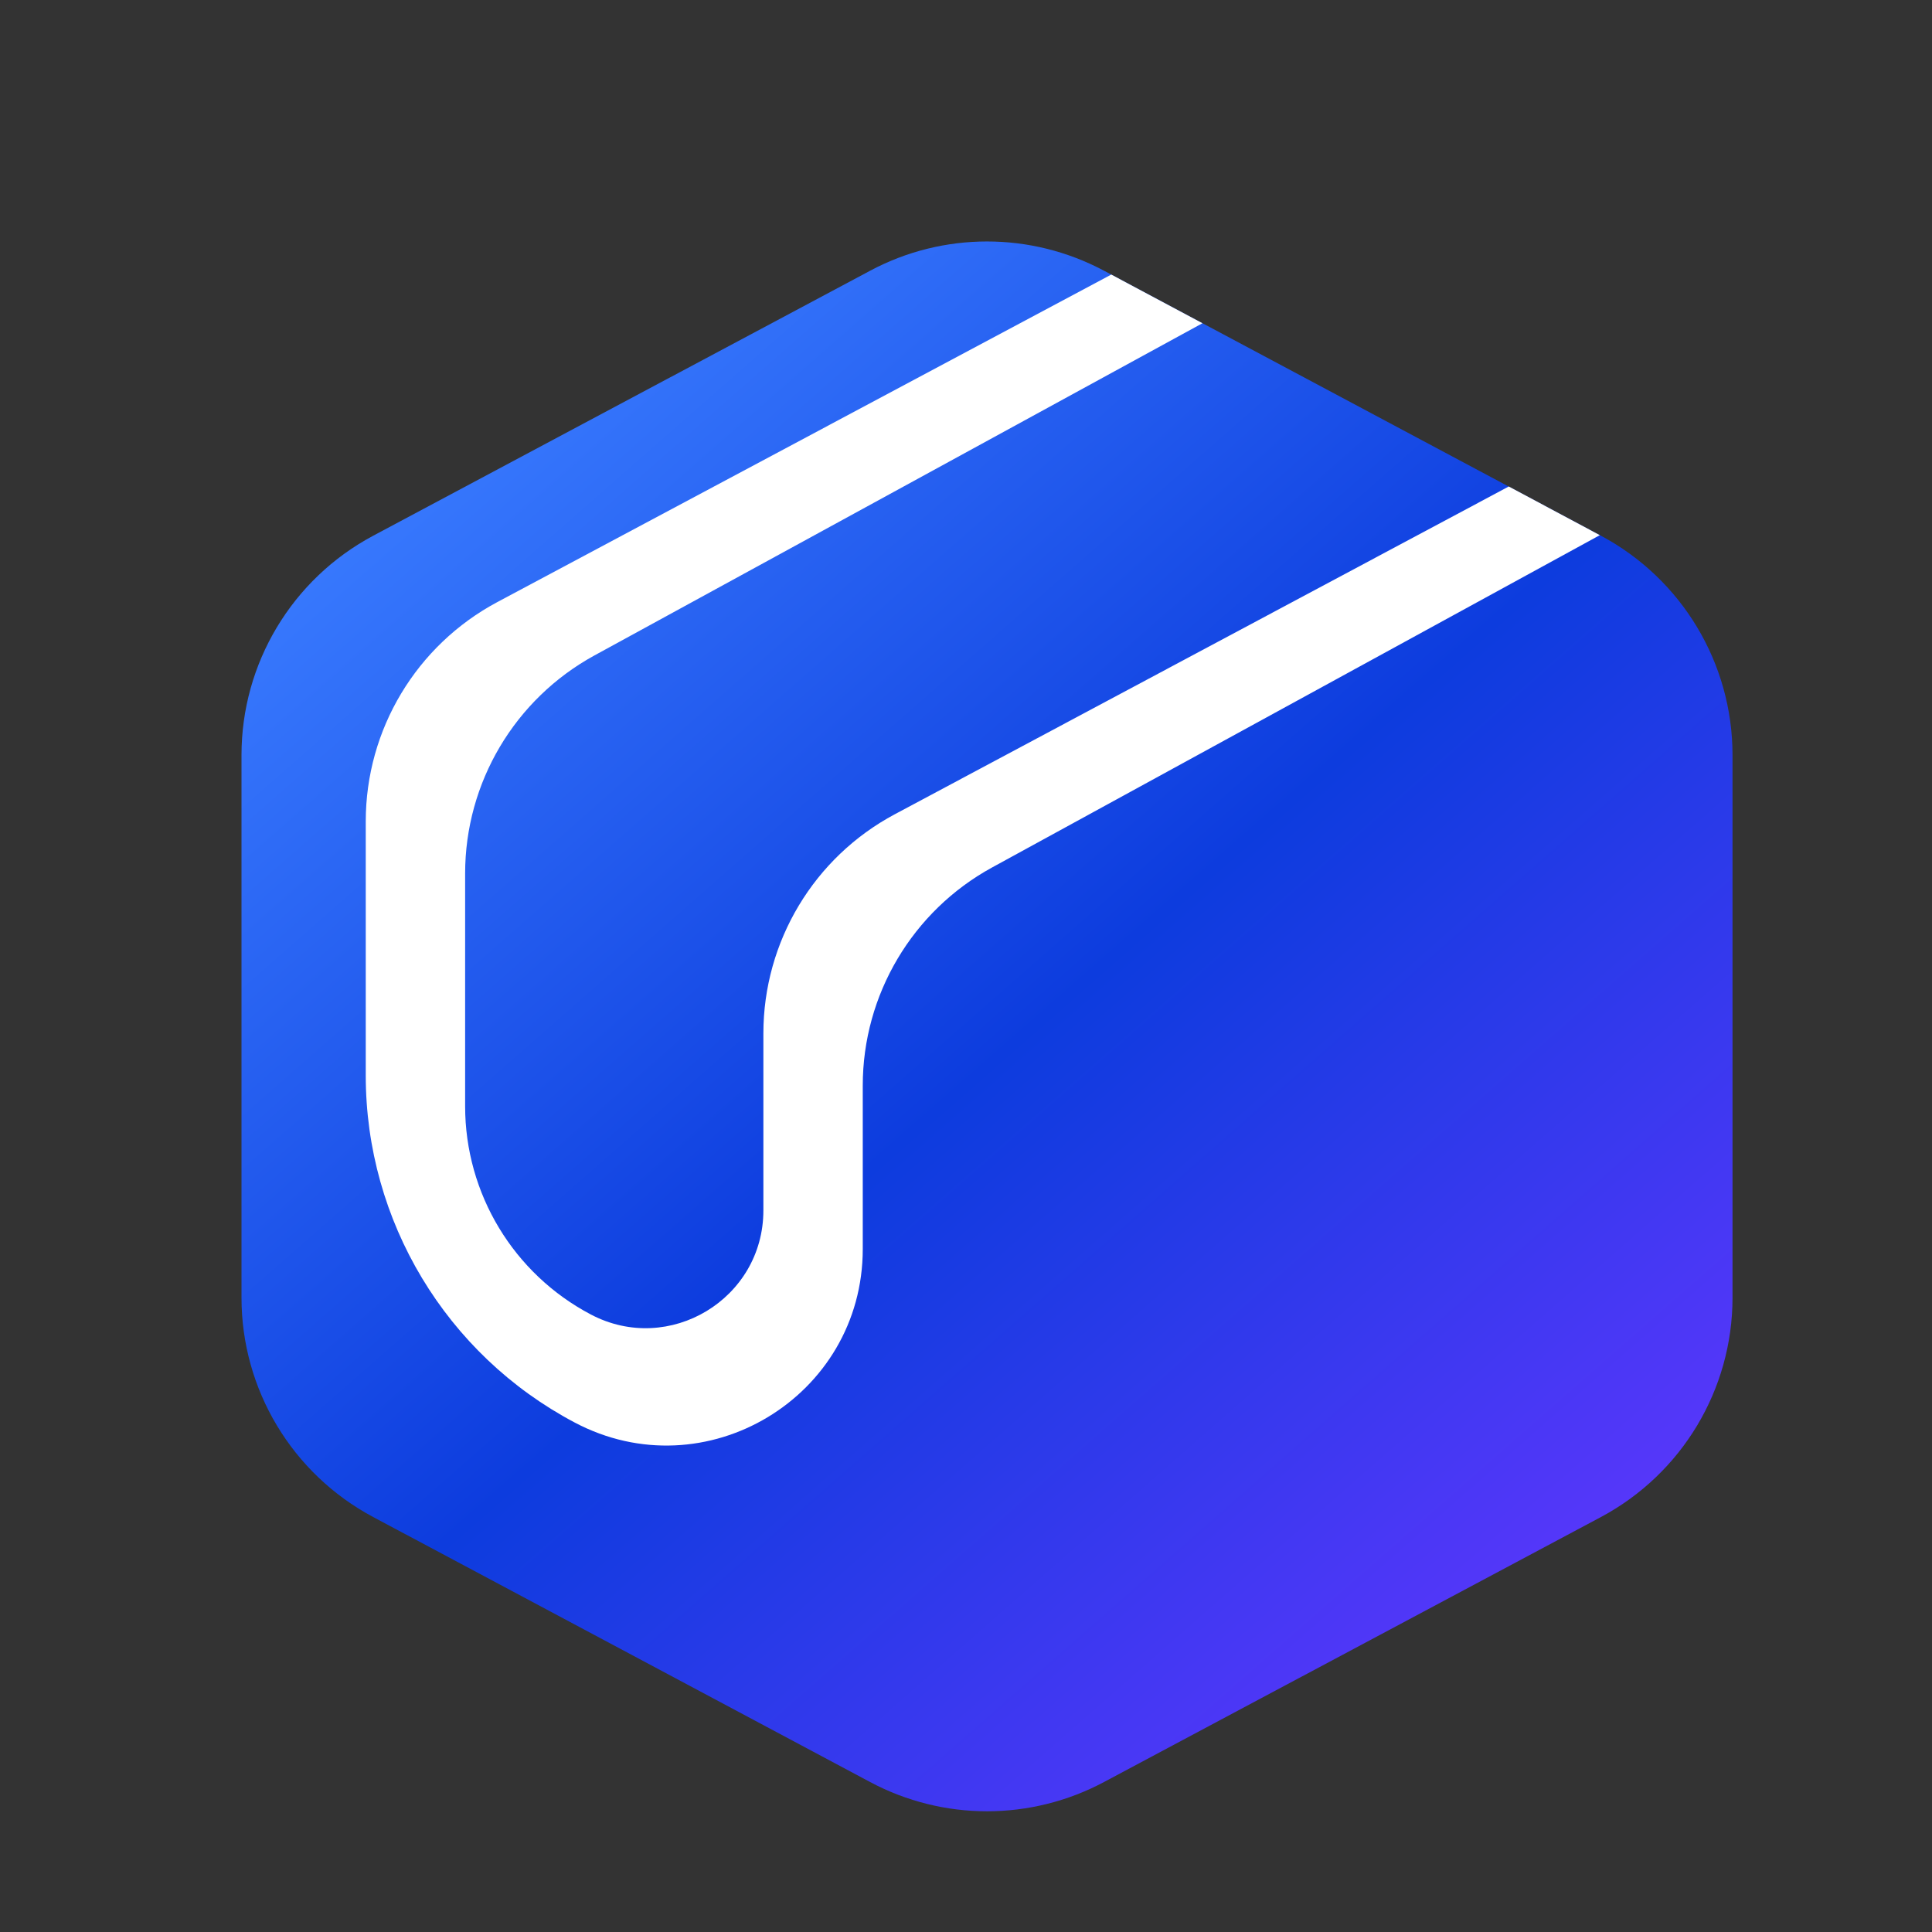
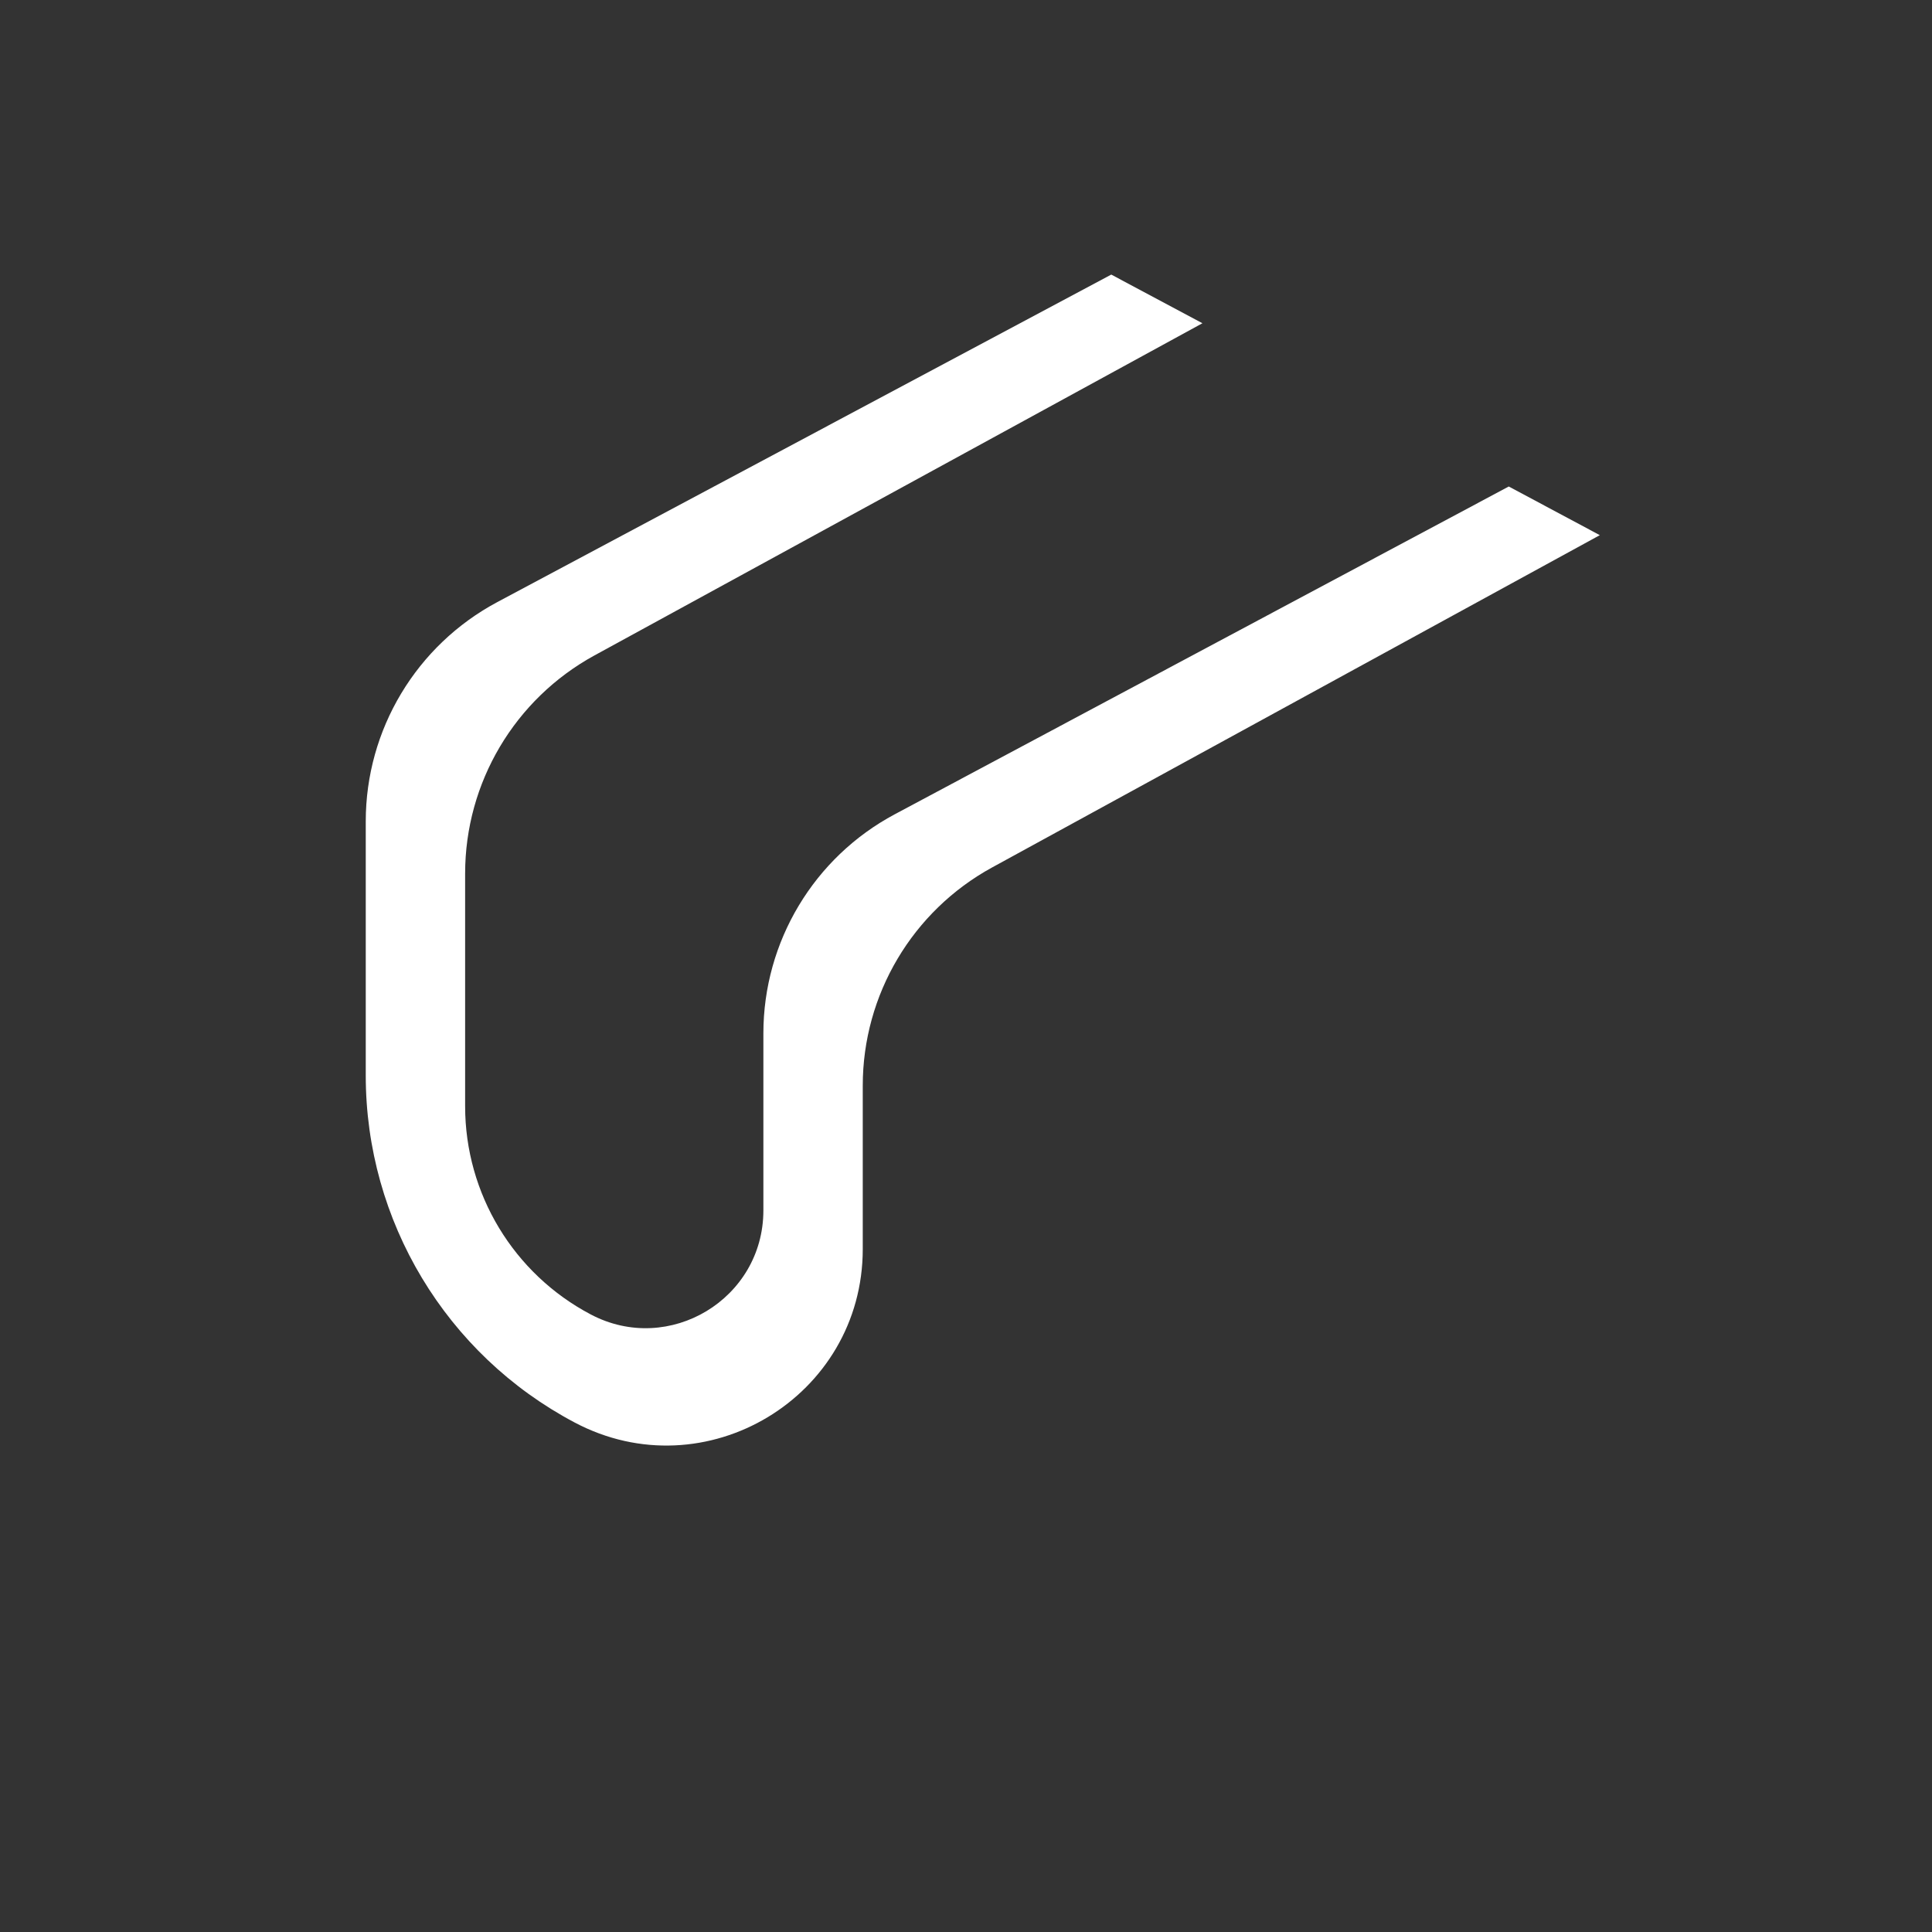
<svg xmlns="http://www.w3.org/2000/svg" width="16" height="16" viewBox="0 0 16 16" fill="none">
  <rect x="0" y="0" width="16" height="16" fill="#333333" stroke="none" />
-   <path fill-rule="evenodd" clip-rule="evenodd" d="M2 6.253C2 5.493 2.419 4.795 3.09 4.437L7.206 2.242C7.811 1.919 8.537 1.919 9.143 2.242L13.259 4.437C13.929 4.795 14.348 5.493 14.348 6.253V10.747C14.348 11.507 13.929 12.205 13.259 12.563L9.143 14.758C8.537 15.081 7.811 15.081 7.206 14.758L3.09 12.563C2.419 12.205 2 11.507 2 10.747V6.253Z" fill="url(#paint0_linear_3621_41349)" />
  <path d="M9.958 2.677L4.923 5.428C4.263 5.789 3.852 6.481 3.852 7.234V9.162C3.852 9.885 4.253 10.549 4.893 10.886C5.542 11.228 6.322 10.757 6.322 10.024V8.558C6.322 7.798 6.741 7.1 7.411 6.743L12.495 4.029L13.249 4.432L8.216 7.184C7.556 7.545 7.145 8.238 7.145 8.99V10.344C7.145 11.569 5.841 12.354 4.758 11.78C3.694 11.217 3.029 10.111 3.029 8.907V6.802C3.029 6.042 3.448 5.344 4.119 4.986L9.203 2.274L9.958 2.677Z" fill="white" />
  <defs>
    <linearGradient id="paint0_linear_3621_41349" x1="3.638" y1="3.242" x2="12.956" y2="13.859" gradientUnits="userSpaceOnUse">
      <stop stop-color="#3A7CFF" />
      <stop offset="0.51" stop-color="#0D3CDE" />
      <stop offset="1" stop-color="#5E36FD" />
    </linearGradient>
  </defs>
</svg>